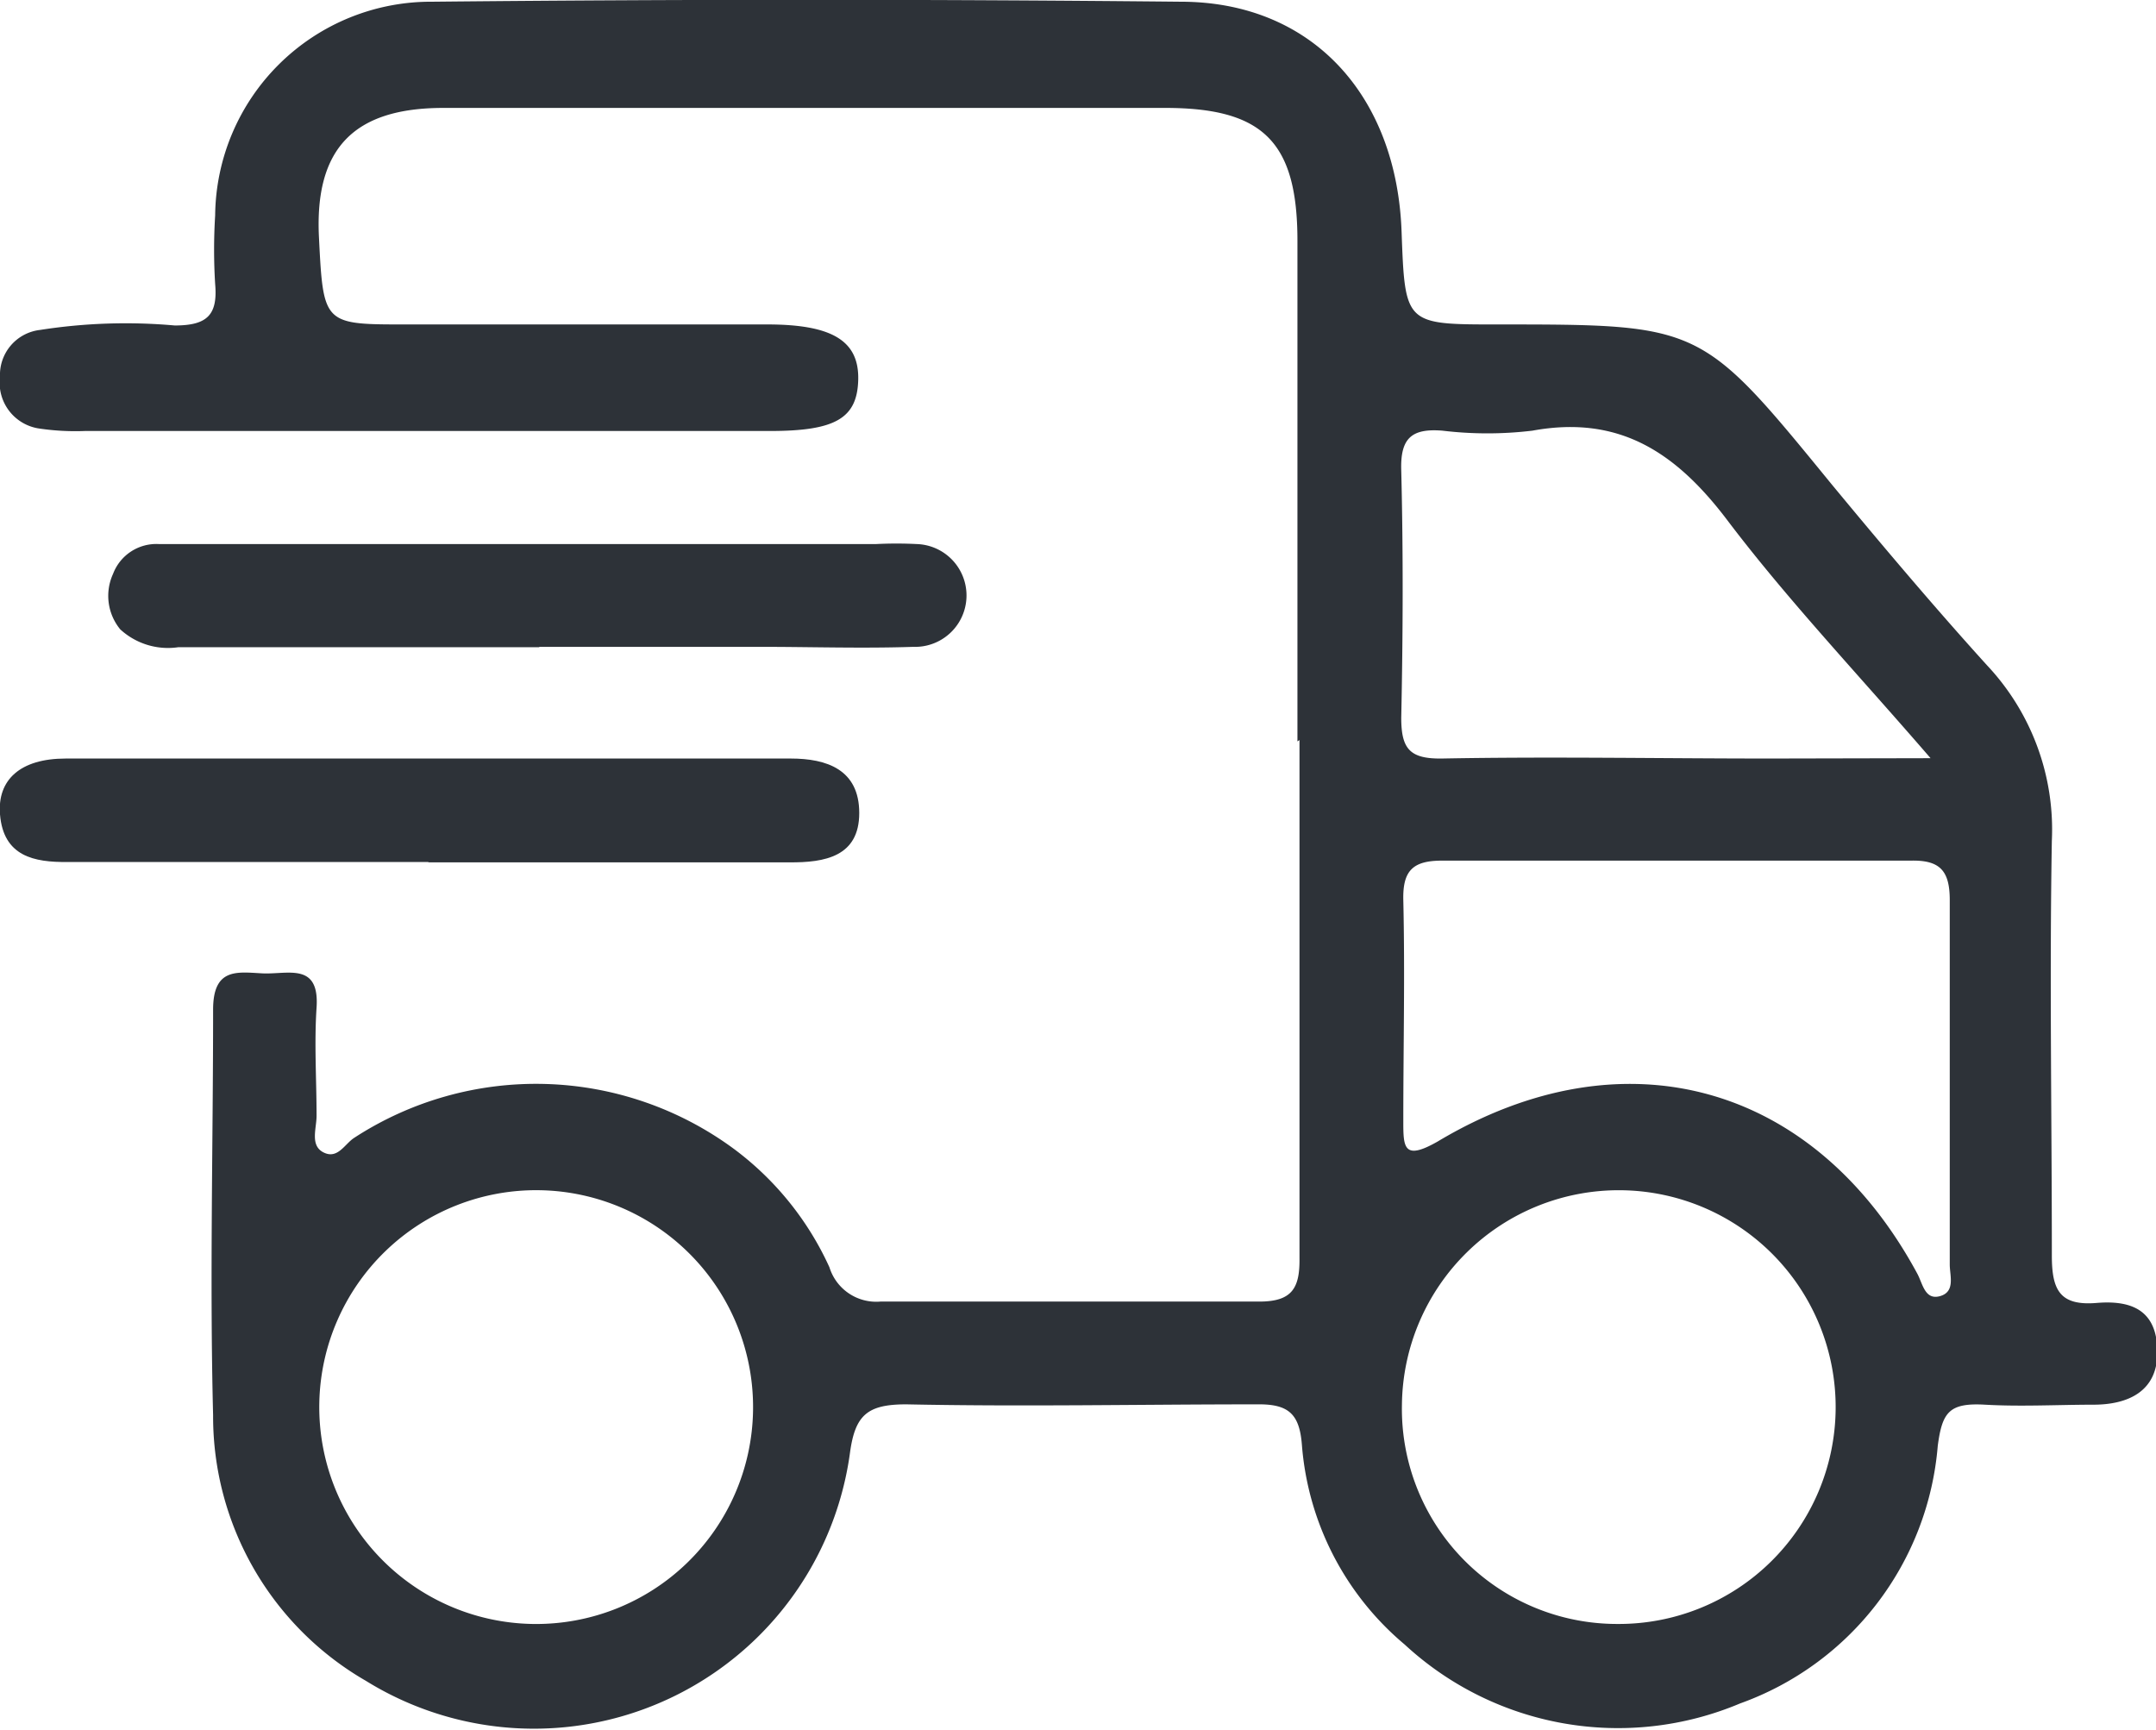
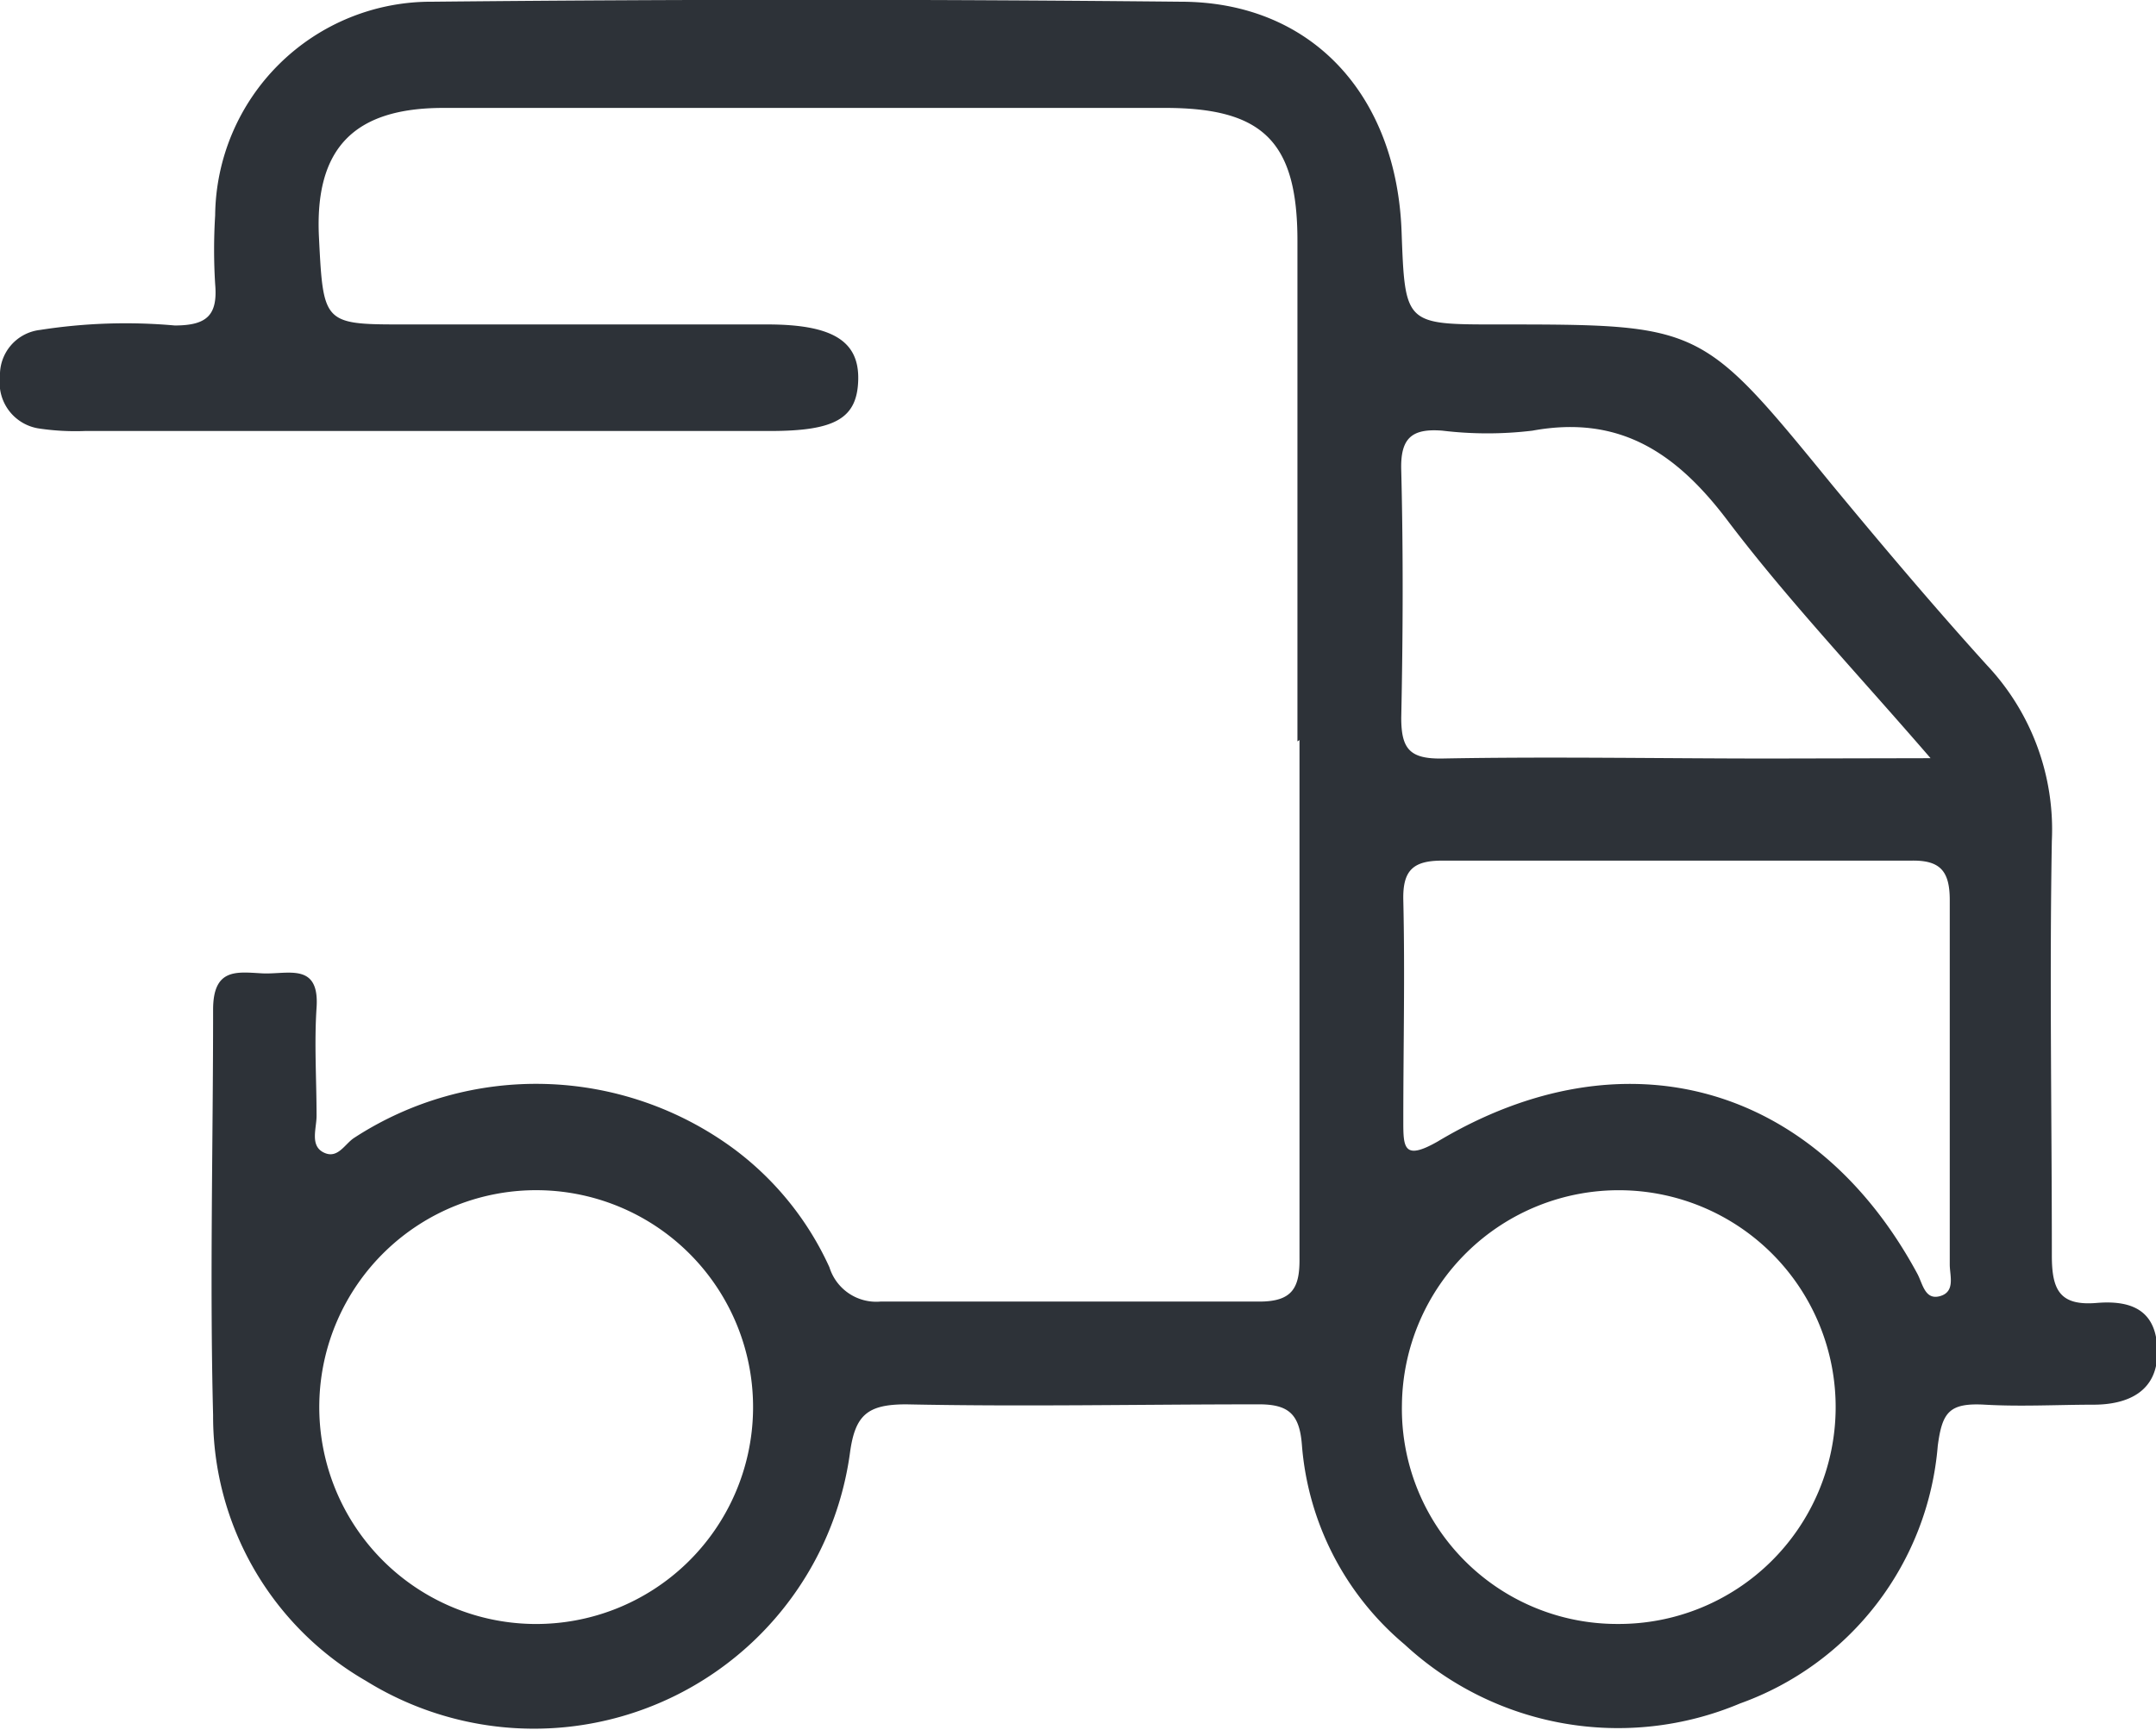
<svg xmlns="http://www.w3.org/2000/svg" viewBox="0 0 62.93 50.49">
  <defs>
    <style>.cls-1{fill:#2d3238;}</style>
  </defs>
  <title>Recurso 6</title>
  <g id="Capa_2" data-name="Capa 2">
    <g id="Capa_1-2" data-name="Capa 1">
      <path class="cls-1" d="M37.87,21.64q0-7.31,0-14.61c0-2.89-1-3.88-3.86-3.88H12.94c-2.62,0-3.76,1.19-3.63,3.78S9.44,9.47,12,9.47h10.4c1.91,0,2.68.49,2.65,1.62s-.68,1.49-2.58,1.49h-20a7.2,7.2,0,0,1-1.31-.07A1.35,1.35,0,0,1,0,11,1.32,1.32,0,0,1,1.17,9.63,16.16,16.16,0,0,1,5.1,9.5c.94,0,1.26-.3,1.18-1.21a16.19,16.19,0,0,1,0-2A6.3,6.3,0,0,1,12.62.05q10.92-.11,21.84,0c3.83,0,6.31,2.73,6.45,6.72.1,2.7.1,2.7,2.8,2.7,5.95,0,5.94,0,9.74,4.65,1.48,1.79,3,3.59,4.54,5.29a7,7,0,0,1,1.9,5.13c-.07,4,0,8.07,0,12.11,0,1,.23,1.47,1.31,1.38s1.76.26,1.77,1.42S62.12,41,61.1,41s-2.11.06-3.16,0-1.25.22-1.38,1.2a8.75,8.75,0,0,1-5.77,7.52A9.17,9.17,0,0,1,41,48a8.46,8.46,0,0,1-3-5.83c-.07-.89-.38-1.19-1.29-1.18-3.42,0-6.84.07-10.26,0-1.13,0-1.49.31-1.64,1.41a9.31,9.31,0,0,1-14.13,6.66,8.91,8.91,0,0,1-4.46-7.75c-.1-3.94,0-7.89,0-11.84,0-1.22.69-1.1,1.43-1.06s1.68-.34,1.59,1c-.07,1.05,0,2.11,0,3.16,0,.37-.2.87.21,1.07s.61-.25.89-.43a9.73,9.73,0,0,1,11.09.33,8.89,8.89,0,0,1,2.78,3.45,1.43,1.43,0,0,0,1.49,1c3.69,0,7.37,0,11.06,0,.95,0,1.18-.39,1.17-1.26,0-5,0-10.09,0-15.13m11,3.52c-2.28,0-4.56,0-6.84,0-.85,0-1.15.29-1.13,1.15.05,2.15,0,4.29,0,6.44,0,.77,0,1.18,1,.61,5.43-3.25,11-1.7,14,3.85.16.29.22.79.67.66s.28-.6.28-.92c0-3.55,0-7.1,0-10.64,0-.86-.29-1.17-1.14-1.15-2.28,0-4.56,0-6.83,0M15.76,34.74a6.33,6.33,0,0,0-.22,12.66,6.33,6.33,0,1,0,.22-12.66M47.2,47.4A6.33,6.33,0,1,0,40.92,41,6.28,6.28,0,0,0,47.2,47.4m9.15-25.27c-2.16-2.5-4.15-4.6-5.89-6.89-1.5-2-3.16-3.14-5.73-2.67a11,11,0,0,1-2.63,0c-.89-.07-1.23.21-1.2,1.16.06,2.41.05,4.81,0,7.22,0,.91.25,1.2,1.18,1.19,3.19-.06,6.39,0,9.59,0Z" />
-       <path class="cls-1" d="M15.74,18.89H5.21a2.06,2.06,0,0,1-1.7-.52,1.54,1.54,0,0,1-.21-1.62,1.35,1.35,0,0,1,1.34-.87c1.1,0,2.2,0,3.29,0H25.57a11.82,11.82,0,0,1,1.19,0,1.5,1.5,0,1,1-.1,3c-1.49.05-3,0-4.47,0H15.74" />
-       <path class="cls-1" d="M12.49,25.16c-3.51,0-7,0-10.52,0C1,25.17.1,25,0,23.77c-.08-1,.58-1.63,1.92-1.63q10.58,0,21.16,0c1.05,0,2,.32,2,1.59s-1,1.45-2.05,1.44c-3.5,0-7,0-10.51,0" />
    </g>
  </g>
</svg>